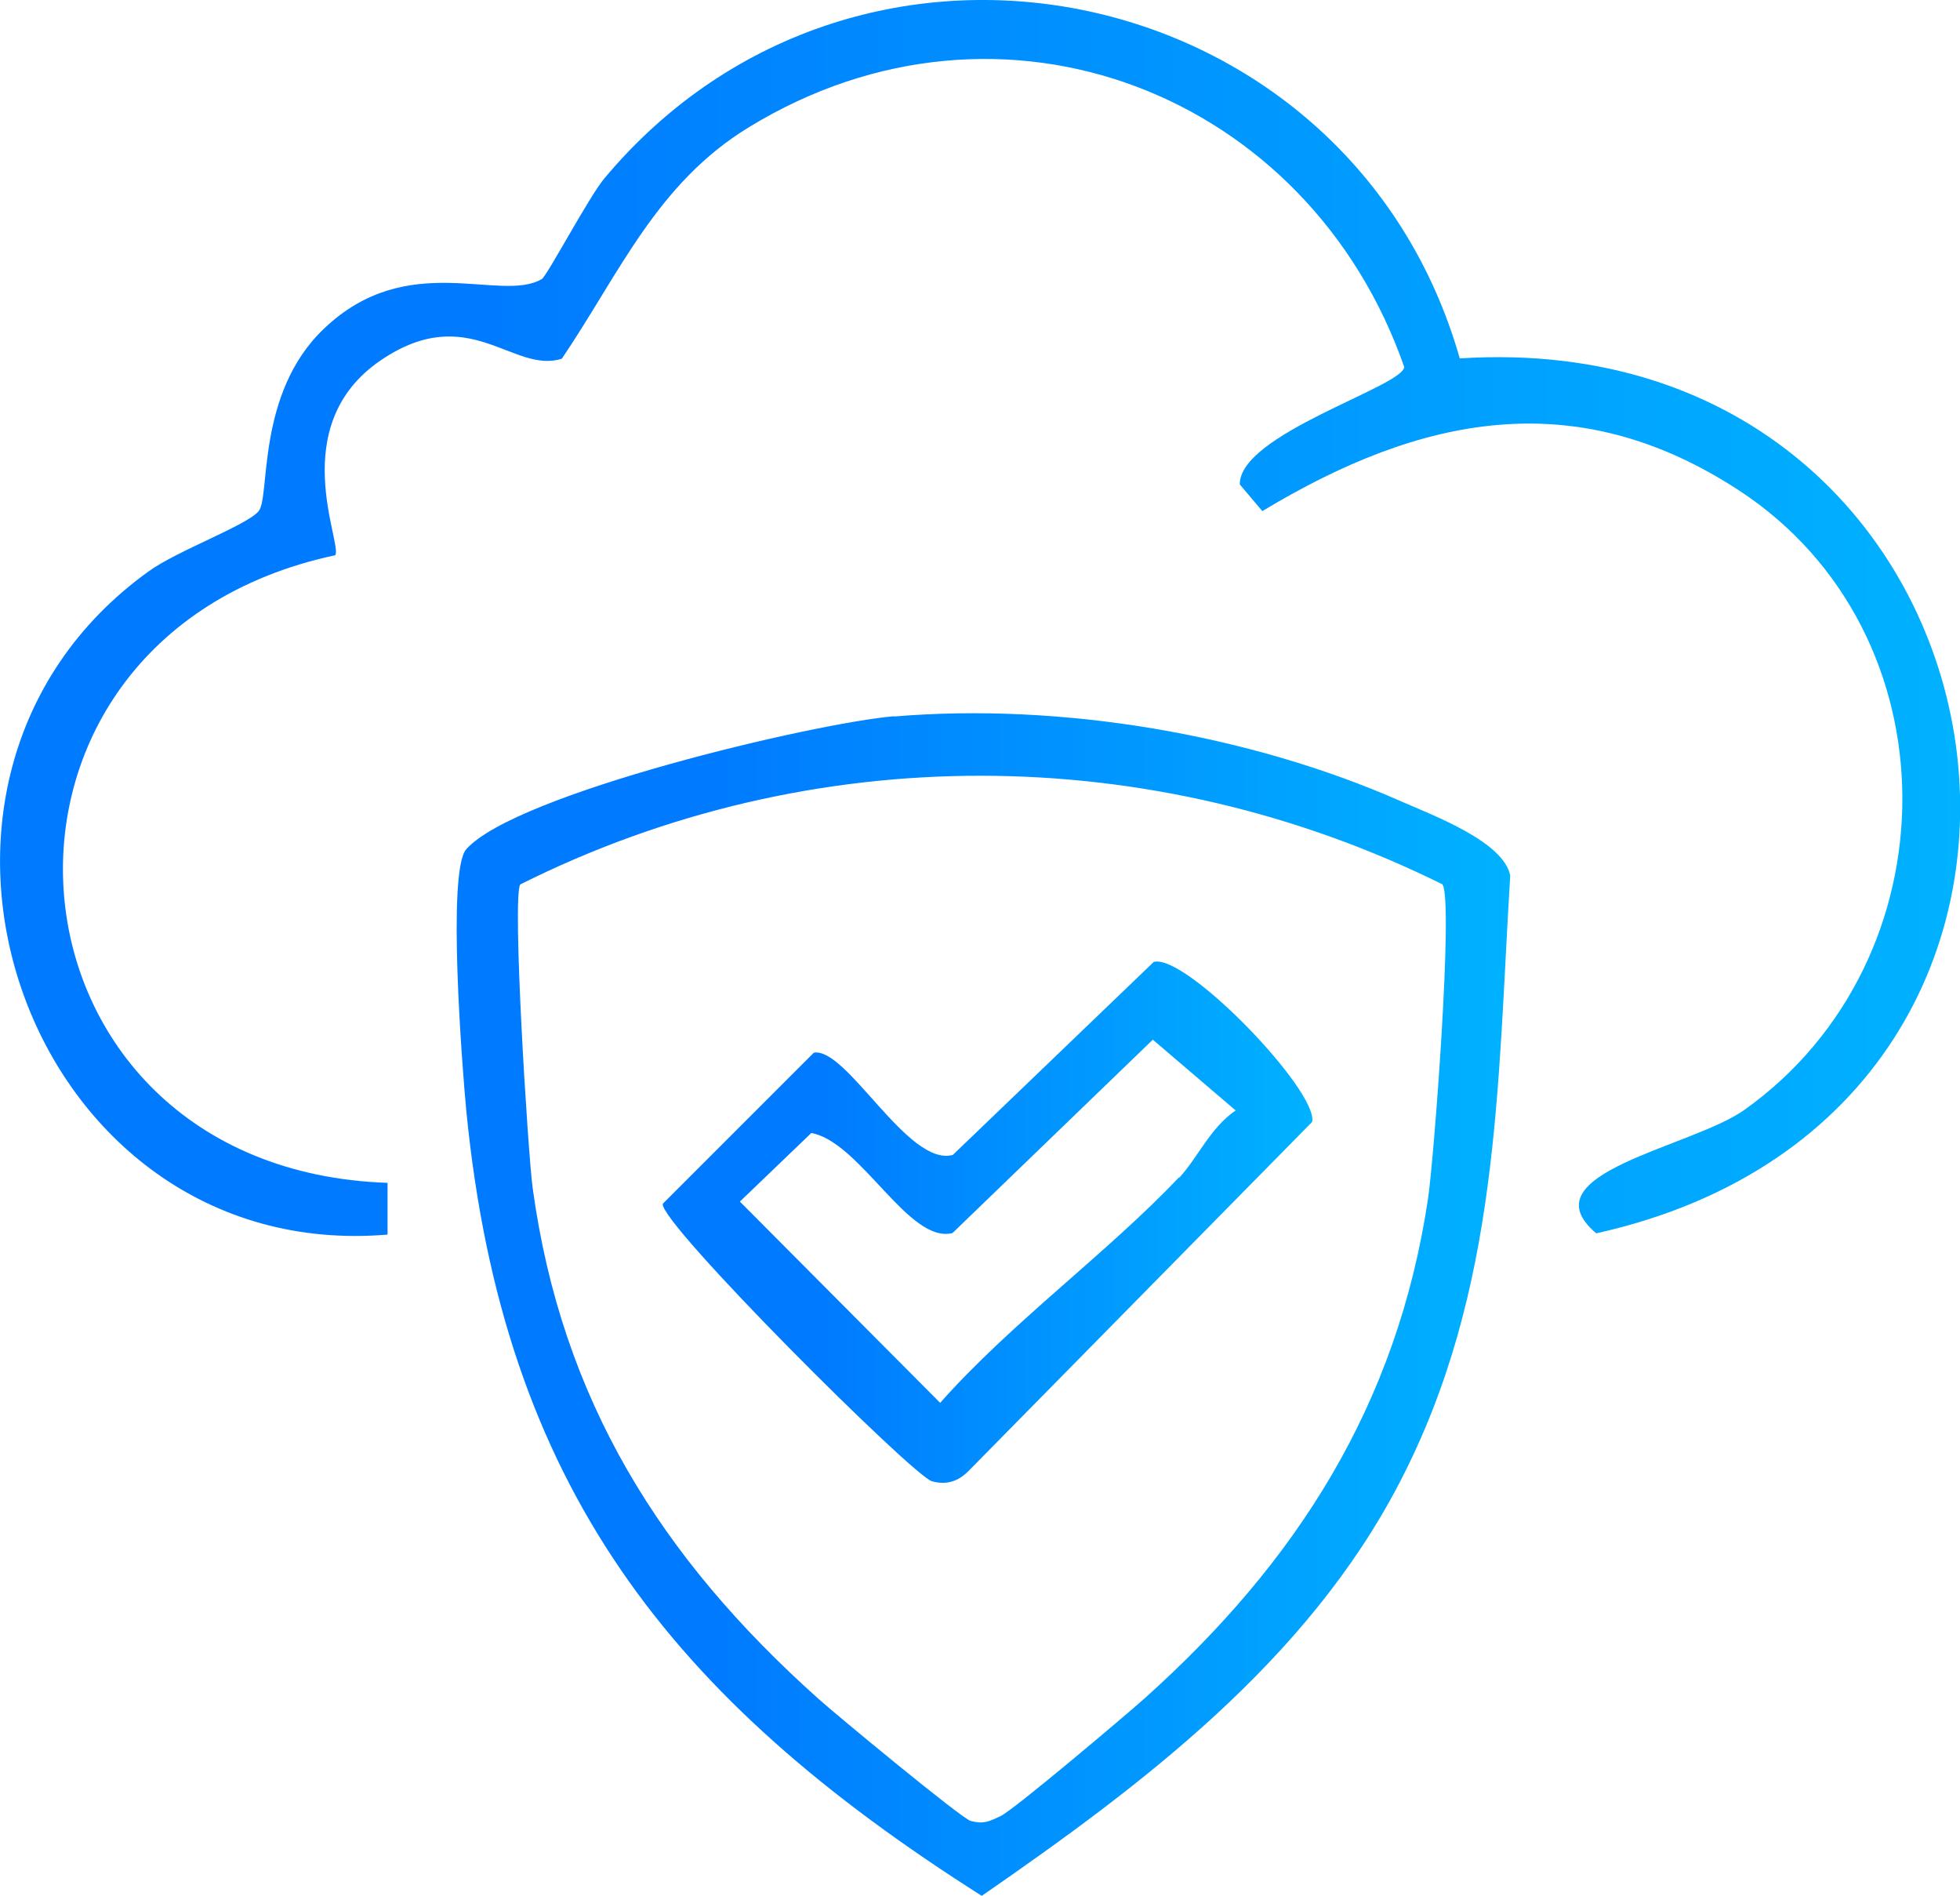
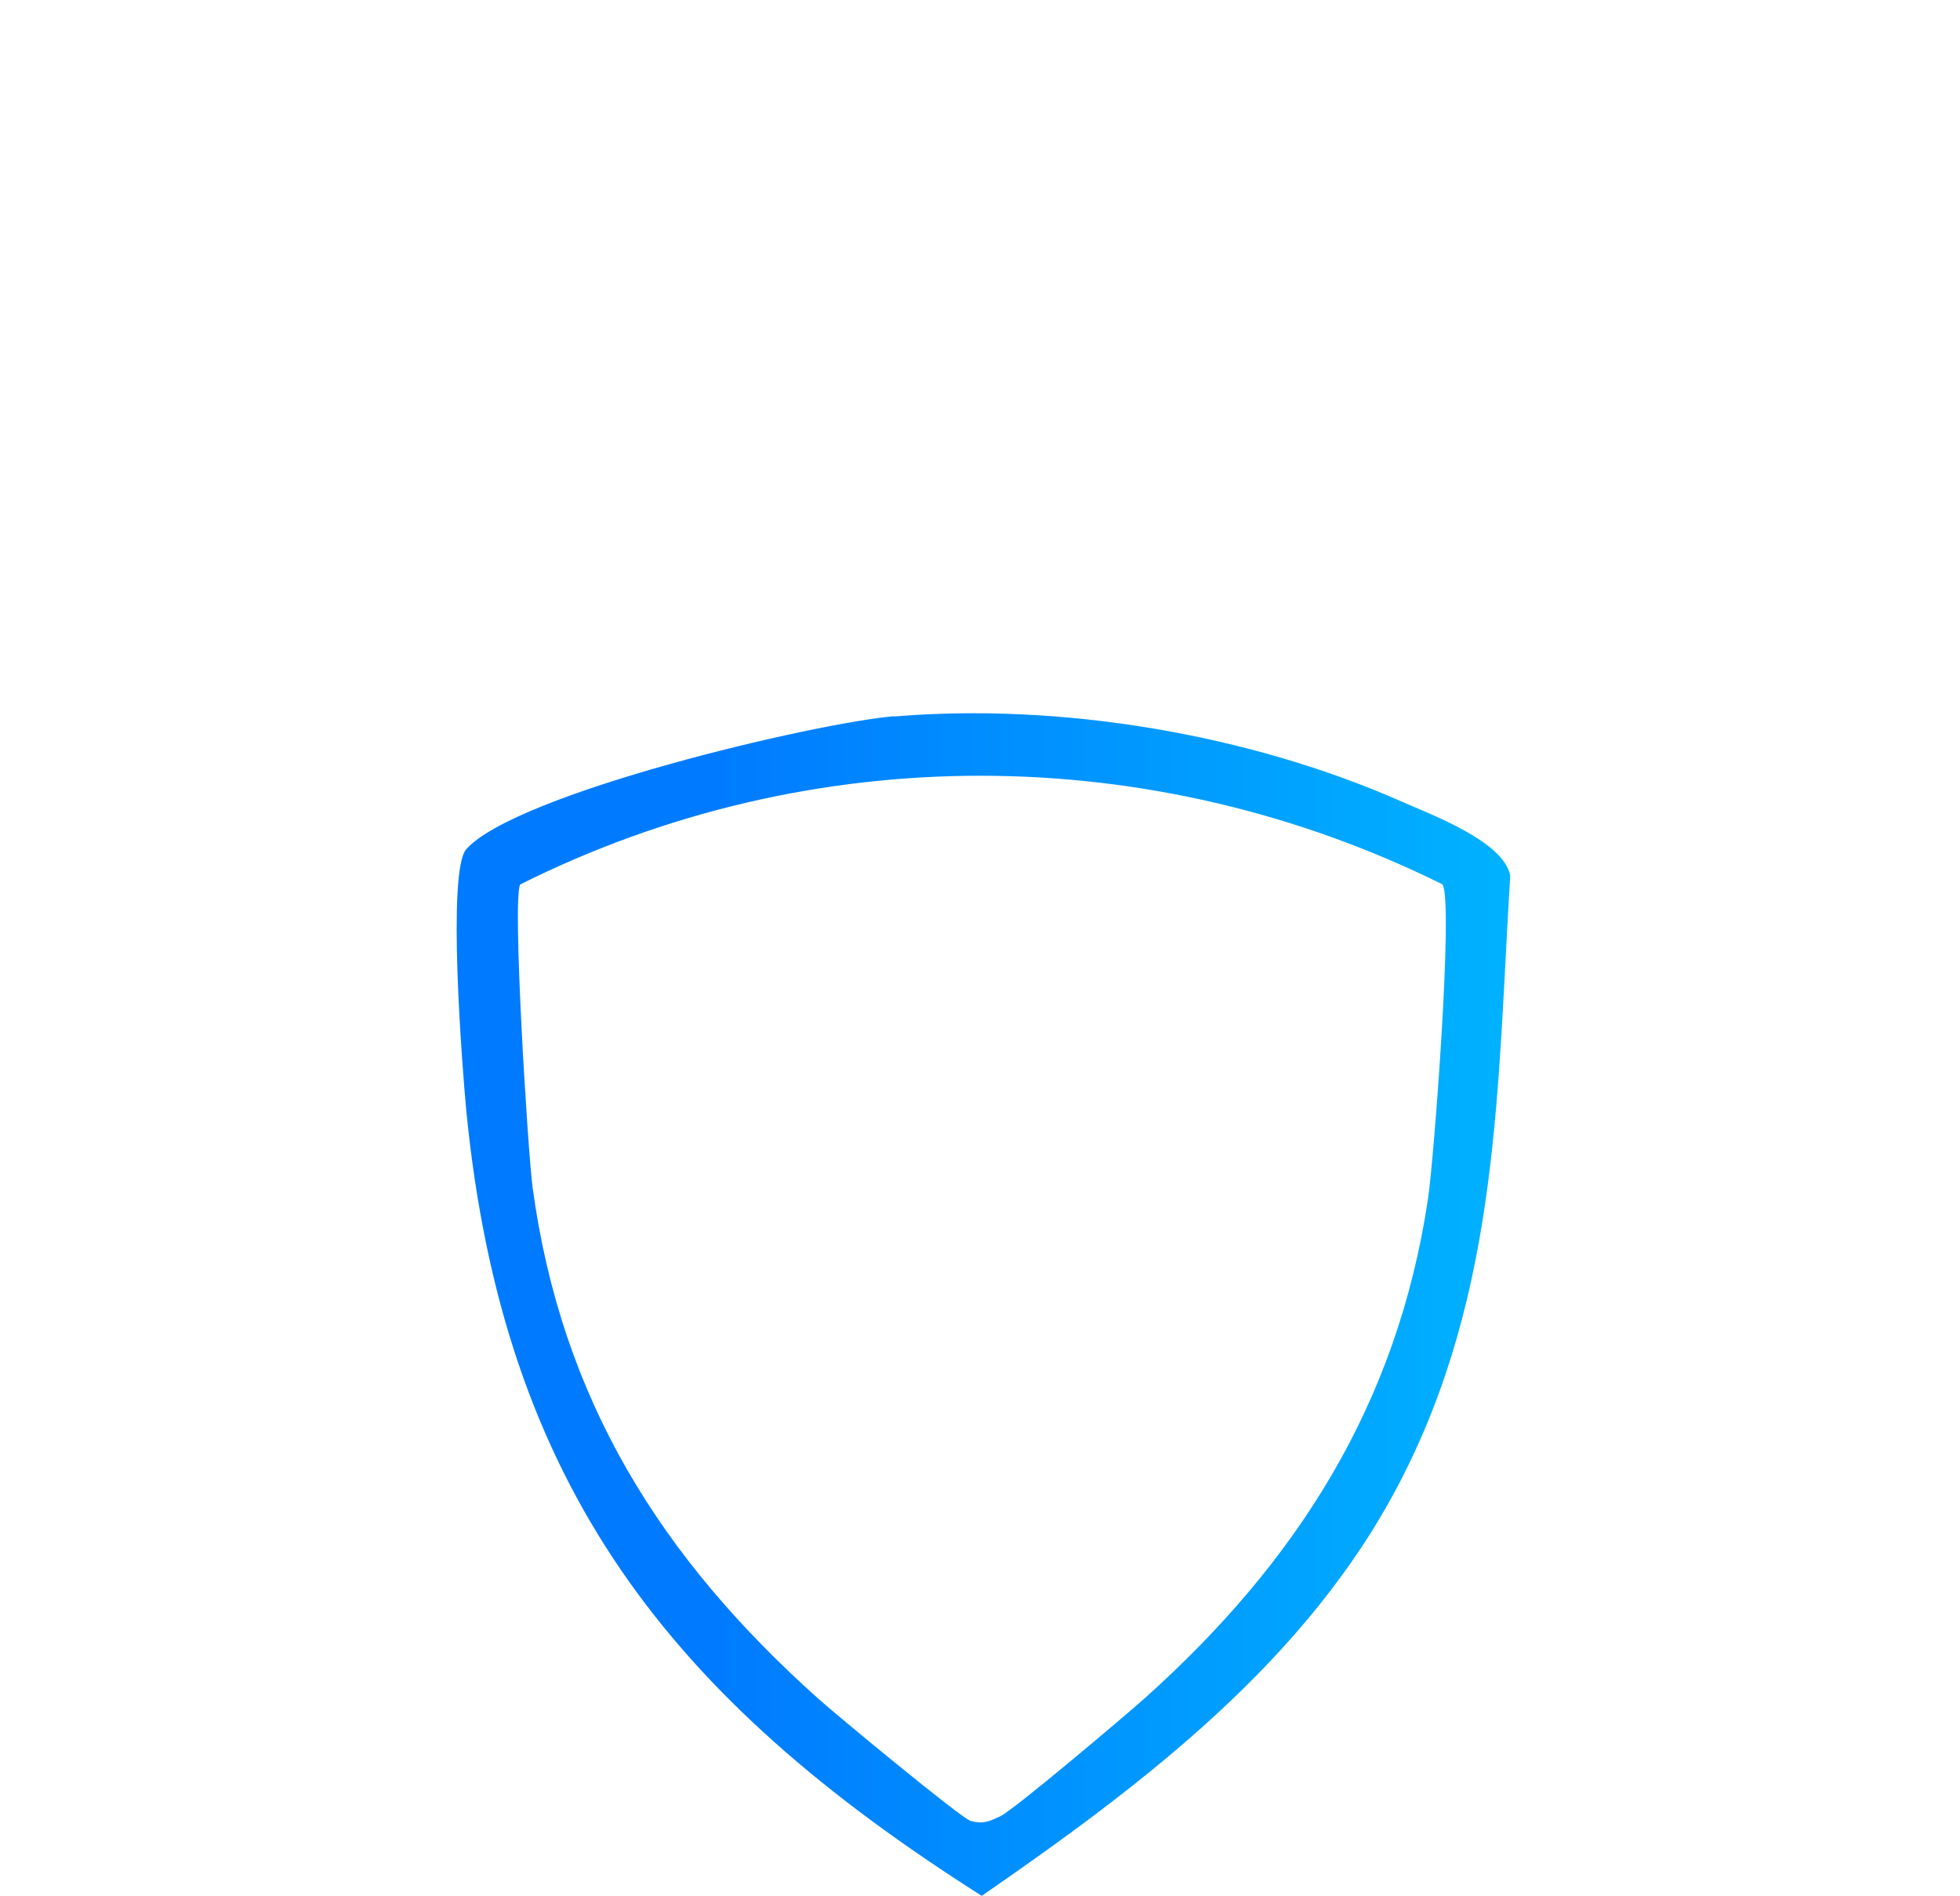
<svg xmlns="http://www.w3.org/2000/svg" xmlns:xlink="http://www.w3.org/1999/xlink" id="Layer_2" viewBox="0 0 61.75 59.73">
  <defs>
    <style>.cls-1{fill:url(#linear-gradient-3);}.cls-2{fill:url(#linear-gradient-2);}.cls-3{fill:url(#linear-gradient);}</style>
    <linearGradient id="linear-gradient" x1="0" y1="19.47" x2="61.75" y2="19.47" gradientUnits="userSpaceOnUse">
      <stop offset=".25" stop-color="#007bff" />
      <stop offset="1" stop-color="#00b2ff" />
    </linearGradient>
    <linearGradient id="linear-gradient-2" x1="14.38" y1="41.1" x2="47.57" y2="41.1" xlink:href="#linear-gradient" />
    <linearGradient id="linear-gradient-3" x1="20.88" y1="38.5" x2="41.35" y2="38.5" xlink:href="#linear-gradient" />
  </defs>
  <g id="Layer_1-2">
-     <path class="cls-3" d="M45.99,11.29c18.01-1.16,22.11,23.61,4.3,27.56-2.24-1.89,3.02-2.71,4.67-3.89,6.63-4.72,6.69-15.02-.17-19.51-5.15-3.37-10.03-2.36-15.02.65l-.71-.84c-.02-1.59,5.14-3.08,5.18-3.7C41.24,2.95,31.58-.88,23.59,4.01c-2.9,1.77-4.07,4.6-5.89,7.29-1.54.49-2.92-1.83-5.69.04-3.05,2.06-1.2,5.81-1.45,6.15-12.35,2.64-10.98,19.34,1.65,19.77v1.63c-11.4.96-16.72-14.28-7.53-20.89.91-.66,3.1-1.45,3.47-1.9s-.09-3.7,2.05-5.74c2.65-2.54,5.56-.8,6.87-1.57.16-.09,1.49-2.6,1.97-3.17,8.07-9.65,23.54-6.3,26.95,5.67Z" />
    <path class="cls-2" d="M28.17,22.57c5.24-.44,11.17.55,15.99,2.68,1.05.46,3.21,1.27,3.42,2.33-.41,6.67-.33,13.06-3.49,19.13-2.91,5.6-8.08,9.5-13.16,13.01-9.82-6.23-15.08-12.9-16.24-24.74-.13-1.36-.61-7.55,0-8.23,1.56-1.75,10.93-3.97,13.49-4.19ZM45.45,27.86c-9.16-4.54-19.89-4.59-29.06,0-.26.42.24,8.41.39,9.55.91,6.69,4.05,11.67,8.99,16.09.59.53,4.52,3.78,4.81,3.86.42.11.59.01.94-.15.41-.19,3.9-3.14,4.54-3.71,4.8-4.3,7.96-9.25,8.93-15.74.19-1.28.8-9.33.46-9.89Z" />
-     <path class="cls-1" d="M36.35,30.3c1.01-.27,5.18,4.06,4.99,5.04l-10.81,10.98c-.33.34-.7.47-1.17.34-.59-.16-8.59-8.14-8.48-8.74l4.76-4.76c1.04-.18,2.97,3.61,4.38,3.22l6.33-6.08ZM37.15,37.1c.58-.62.98-1.58,1.78-2.12l-2.61-2.23-6.31,6.09c-1.37.36-2.9-2.87-4.45-3.15l-2.25,2.16,6.31,6.34c2.21-2.5,5.3-4.75,7.52-7.1Z" />
  </g>
</svg>